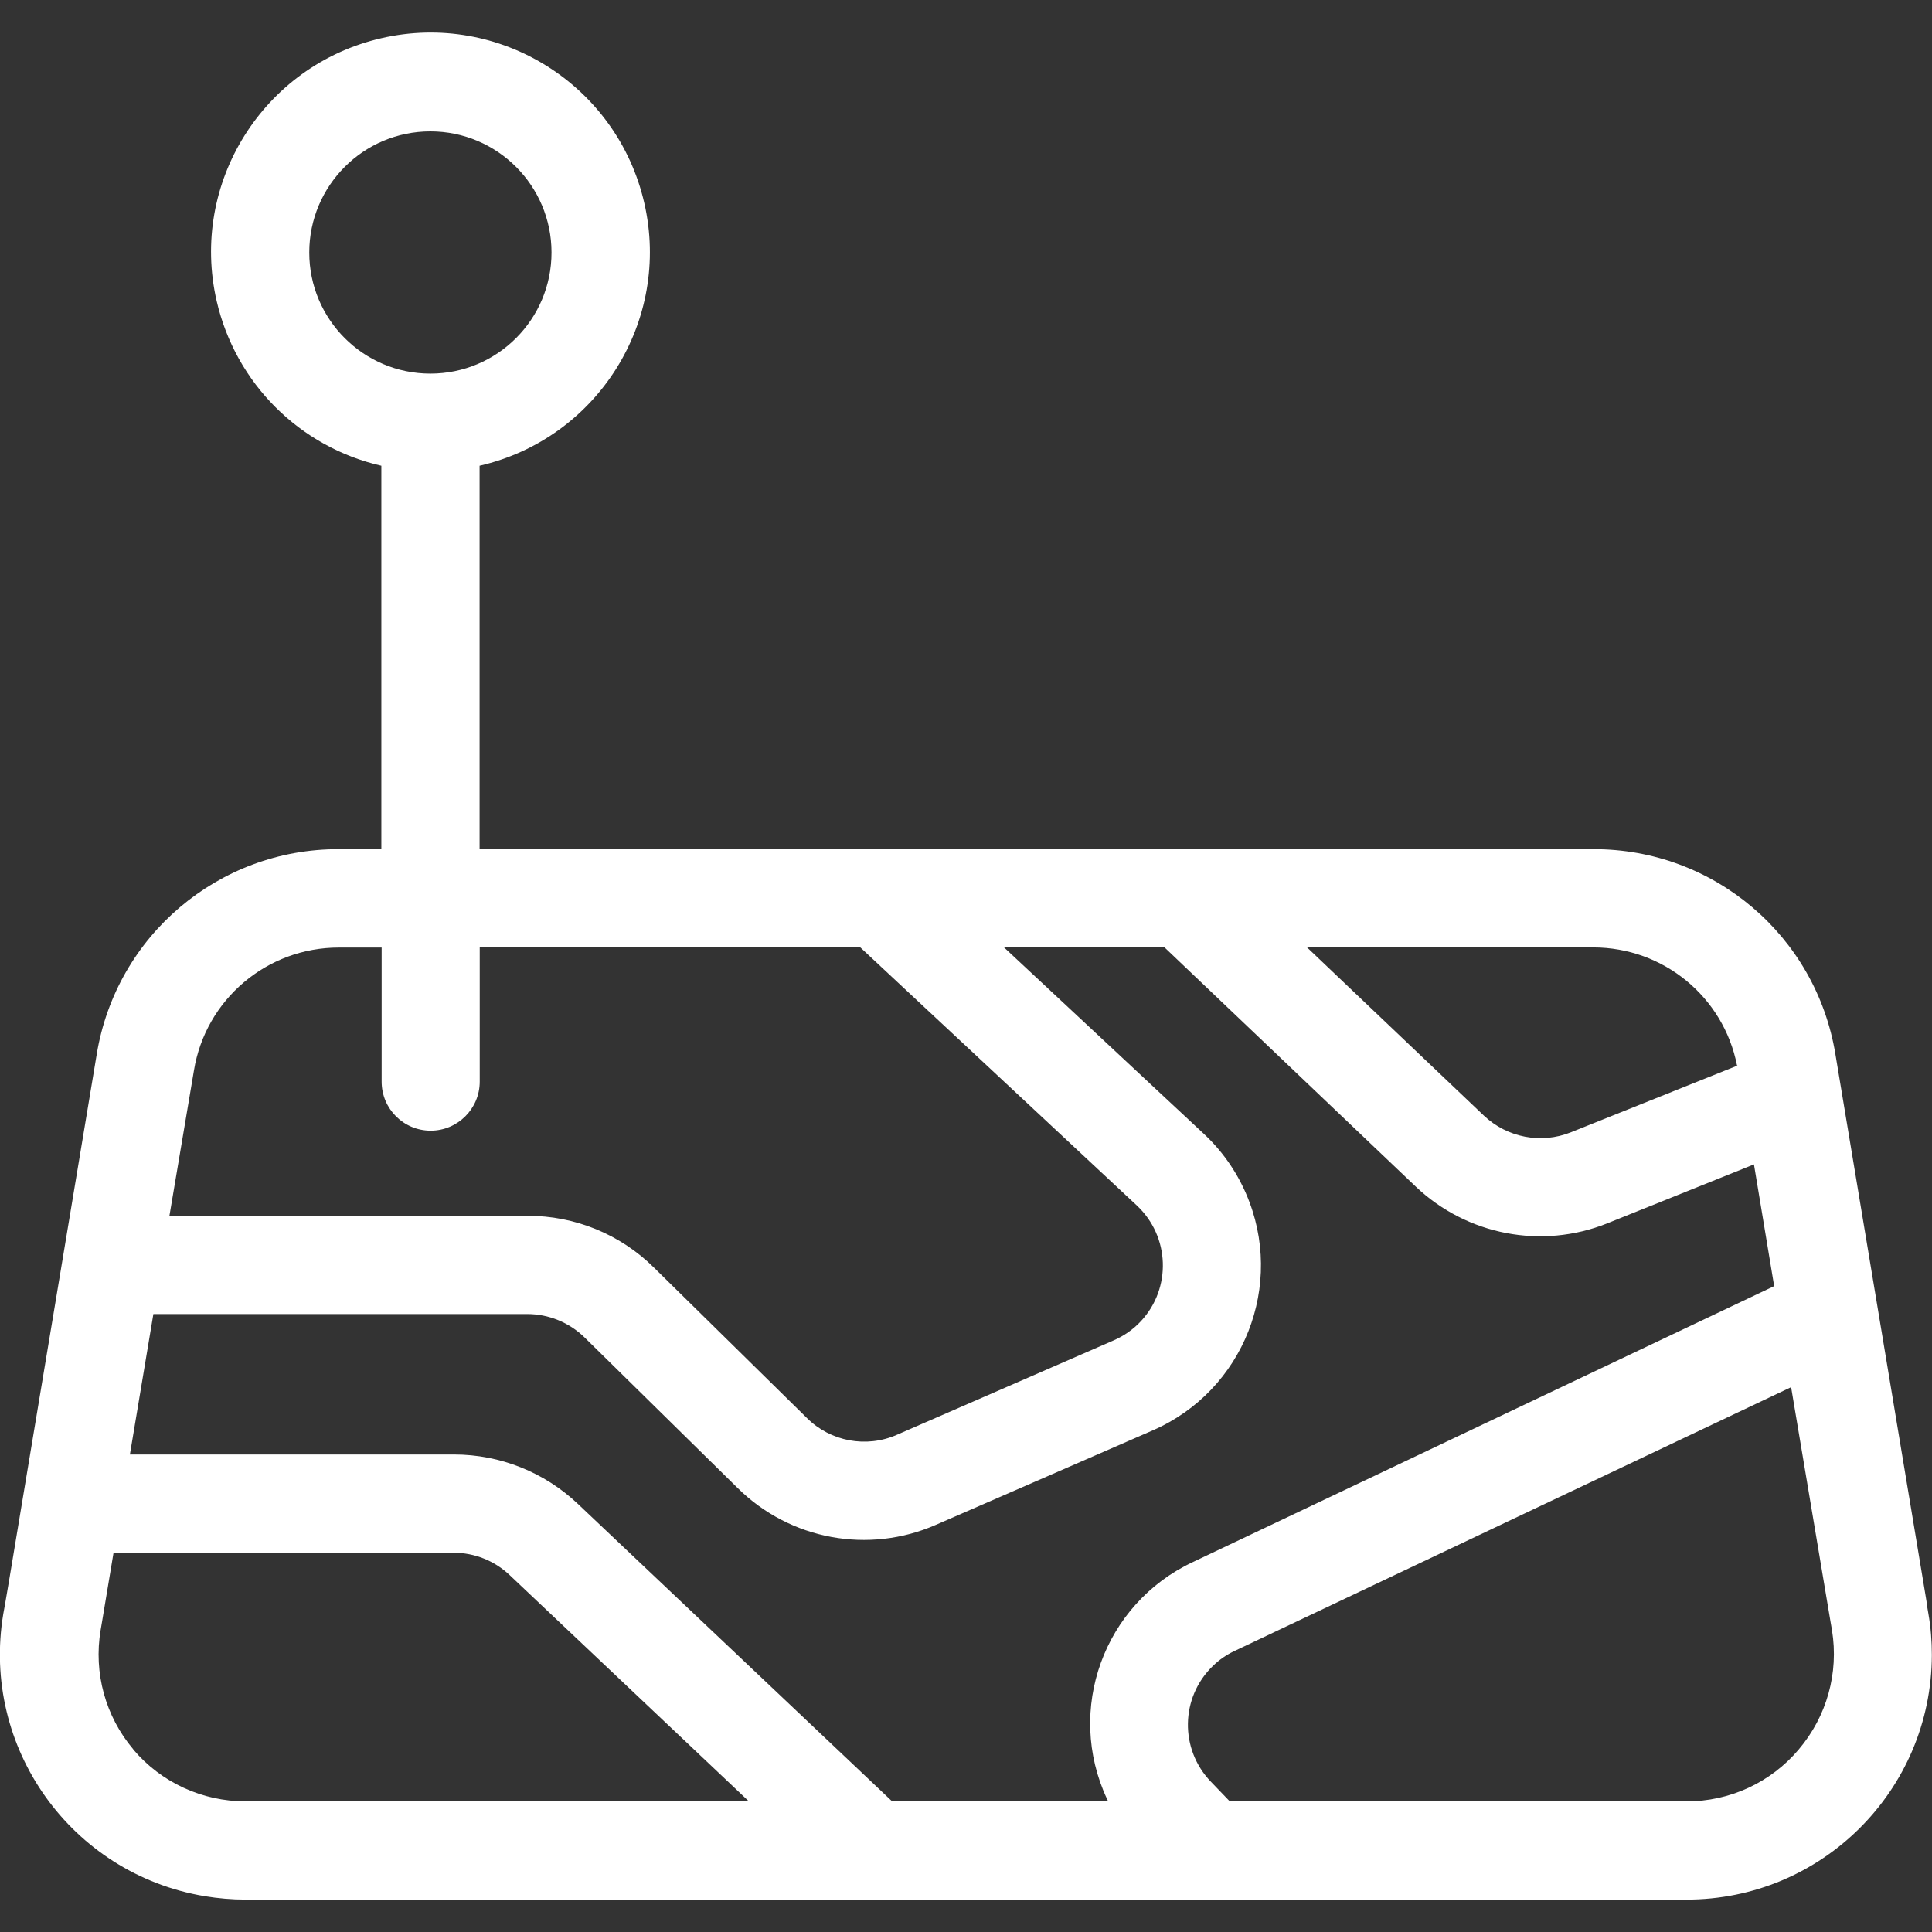
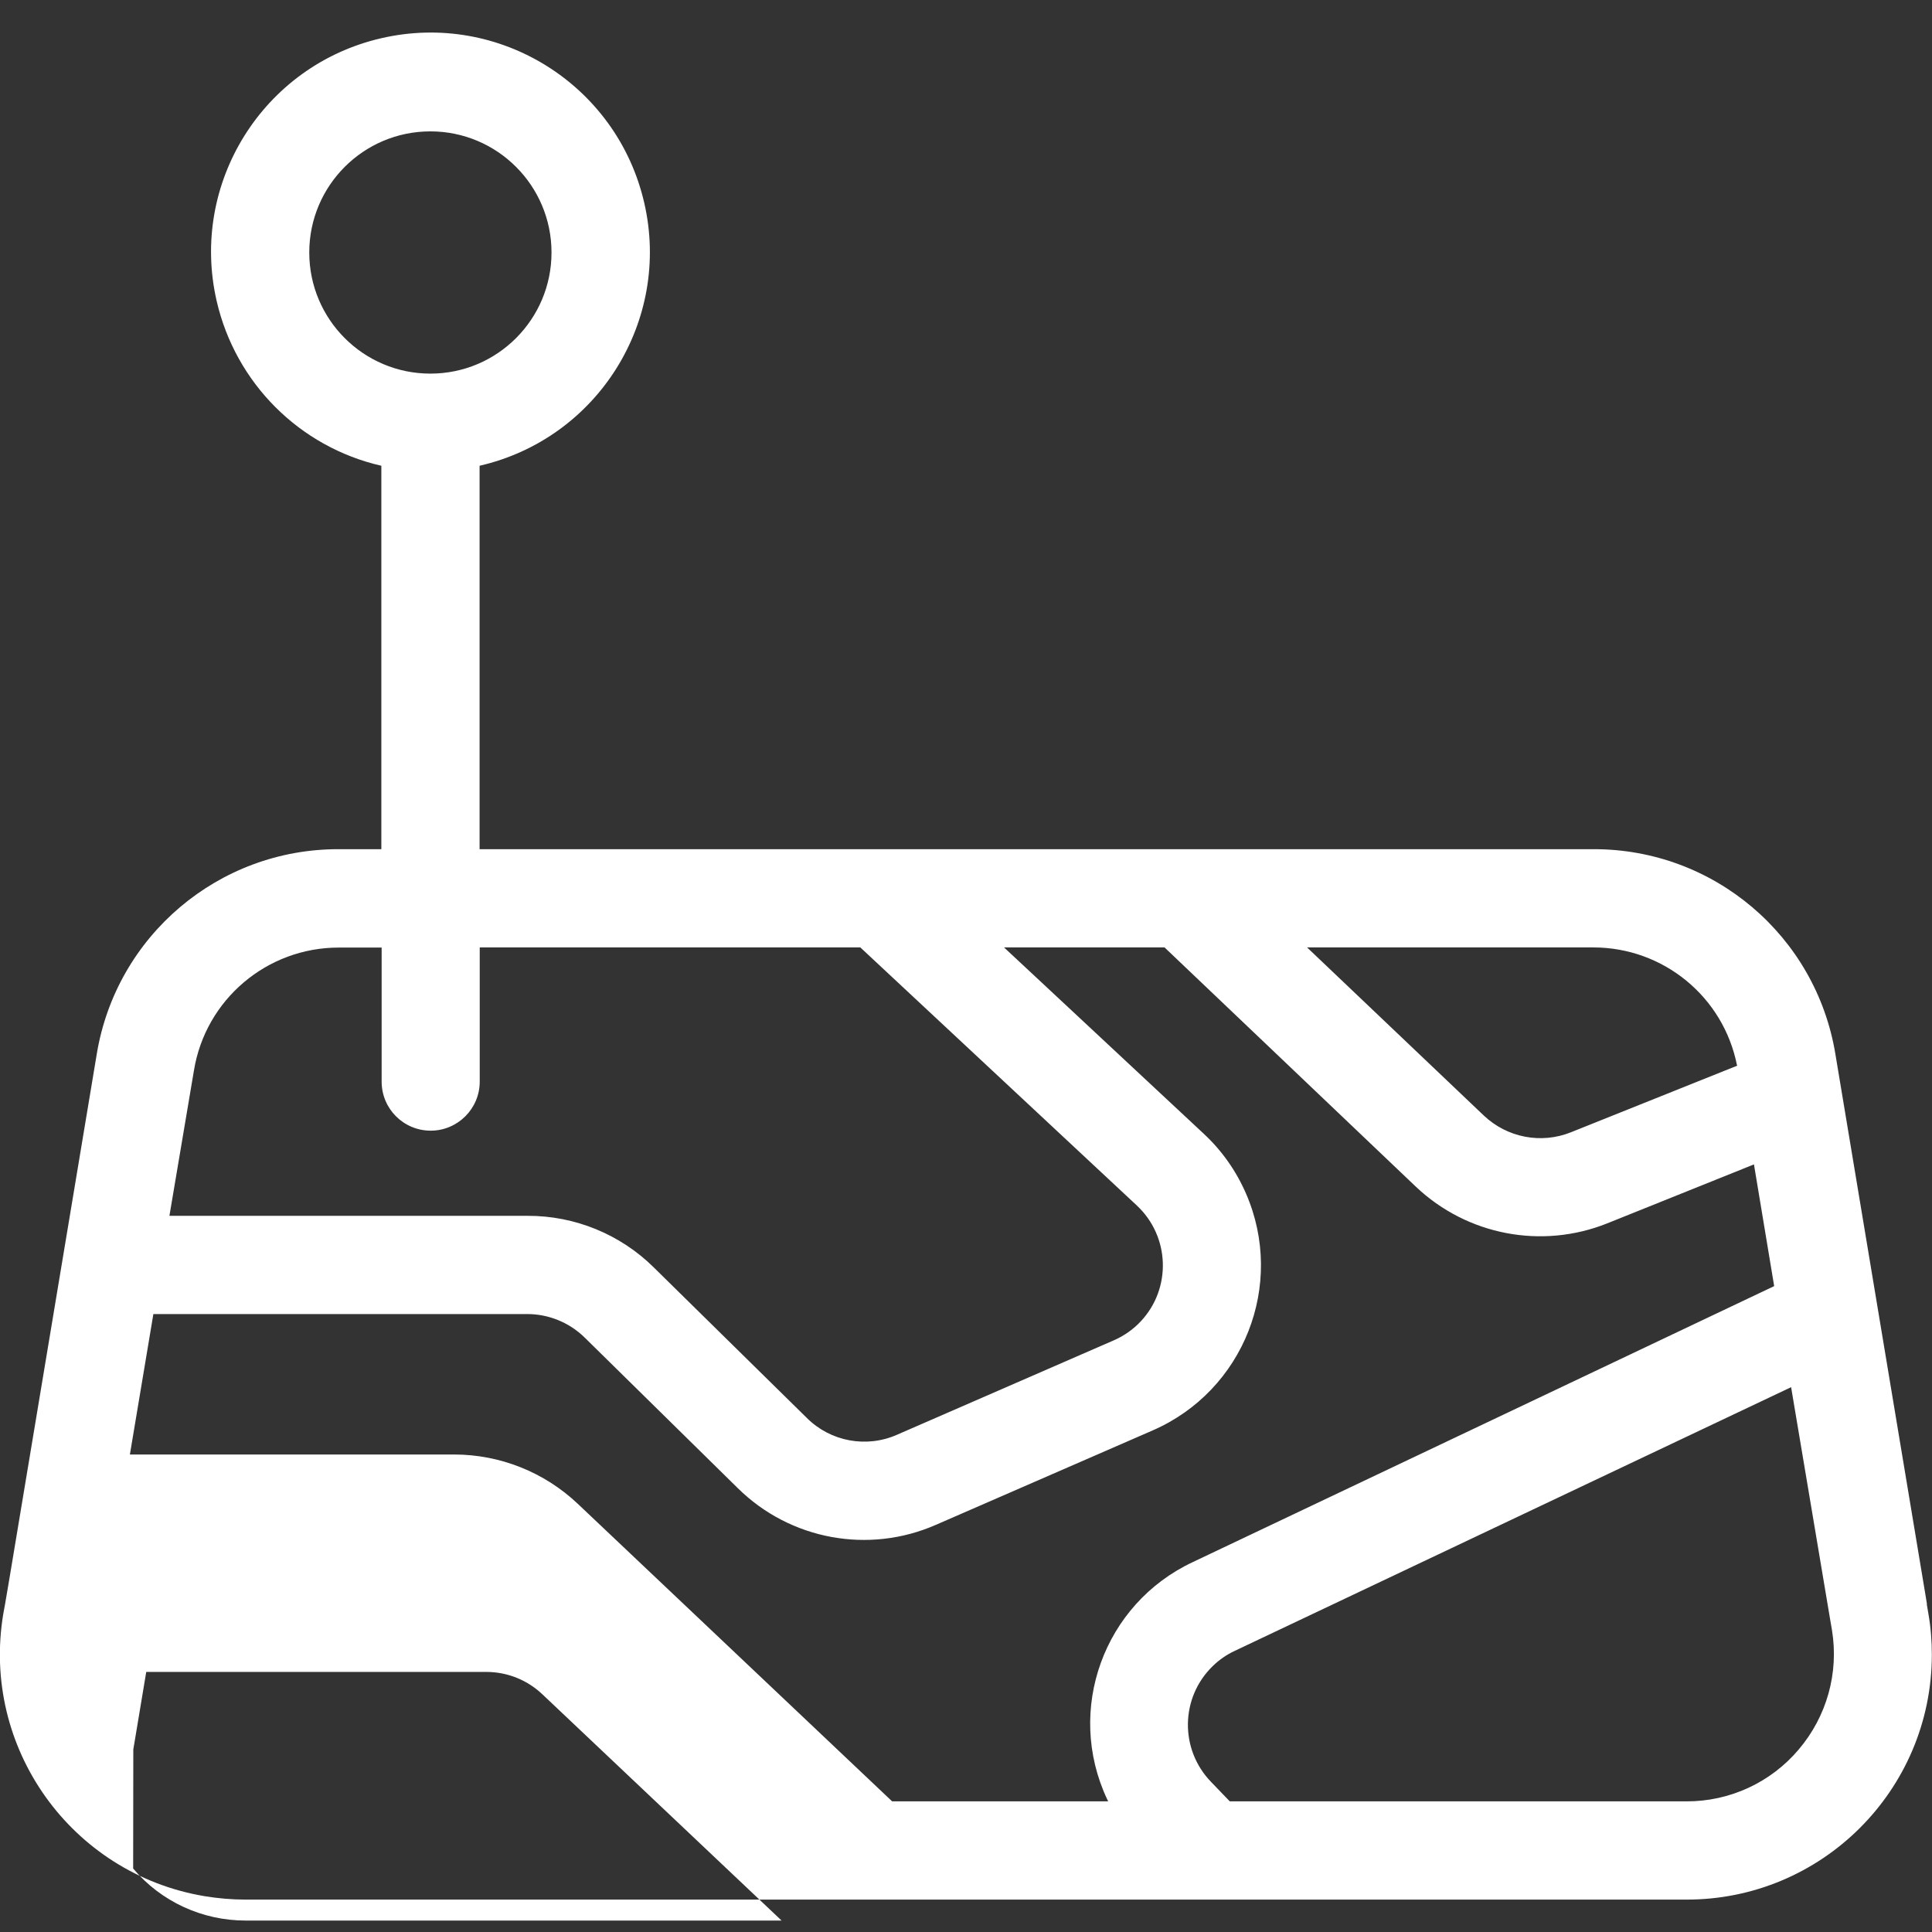
<svg xmlns="http://www.w3.org/2000/svg" id="Layer_1" version="1.1" viewBox="0 0 130 130">
  <rect x="0" y="0" width="130" height="130" fill="#333333" stroke="none" />
-   <path d="M129.66,107.94l-.07-.44-6.09-36.57c-1.31-7.97-8.2-13.81-16.28-13.79H32.27v-25.8c7.95-1.83,12.91-9.75,11.08-17.69-1.83-7.95-9.75-12.91-17.69-11.08-7.95,1.83-12.91,9.75-11.08,17.69,1.27,5.51,5.57,9.82,11.08,11.08v25.8h-2.87c-8.07-.02-14.97,5.82-16.28,13.79L.64,106.18l-.3,1.76-.12.66c-1.5,8.99,4.57,17.49,13.55,18.99.91.15,1.83.23,2.75.23h96.94c9.11.02,16.51-7.35,16.53-16.46,0-.92-.07-1.85-.23-2.76l-.11-.65ZM20.81,16.99c0-4.5,3.65-8.15,8.15-8.15s8.15,3.65,8.15,8.15-3.65,8.15-8.15,8.15h0c-4.5,0-8.15-3.65-8.15-8.15ZM74.57,121.21h-14.54l-21.15-20.02c-2.25-2.13-5.23-3.32-8.33-3.32H8.74l1.58-9.45h25.16c1.44,0,2.83.57,3.86,1.58l10.3,10.13c3.52,3.48,8.81,4.46,13.34,2.47l14.58-6.35c6.13-2.67,8.95-9.8,6.28-15.94-.66-1.52-1.63-2.9-2.85-4.03l-13.43-12.53h10.8l16.91,16.1c3.44,3.26,8.46,4.23,12.87,2.47l9.88-3.97,1.36,8.19-39.12,18.57c-5.99,2.81-8.58,9.94-5.77,15.94.02.05.05.1.07.15h.02ZM116.91,71.7l-11.21,4.49c-2,.8-4.28.36-5.85-1.12l-11.9-11.32h19.26c4.71,0,8.76,3.32,9.67,7.94h.02ZM13.05,72.03c.78-4.78,4.92-8.28,9.76-8.27h2.87v9.02c0,1.83,1.48,3.3,3.3,3.3s3.3-1.48,3.3-3.3v-9.03h25.61l18.61,17.37c2.22,2.08,2.34,5.56.27,7.78-.51.55-1.14.99-1.83,1.29l-14.58,6.35c-2.06.91-4.47.46-6.06-1.12l-10.3-10.13c-2.26-2.24-5.32-3.49-8.5-3.48H11.4l1.65-9.78ZM8.97,117.71c-1.88-2.22-2.68-5.15-2.2-8.02l.11-.65.76-4.56h22.88c1.41,0,2.76.54,3.78,1.51l16.09,15.22H16.53c-2.92,0-5.69-1.27-7.57-3.5ZM121.04,117.71c-1.88,2.23-4.65,3.51-7.57,3.5h-30.72l-1.27-1.32c-2.11-2.19-2.06-5.67.13-7.79.43-.42.94-.77,1.48-1.02l37.43-17.74,2.64,15.71.11.64c.47,2.88-.35,5.81-2.24,8.03Z" fill="#fff" />
+   <path d="M129.66,107.94l-.07-.44-6.09-36.57c-1.31-7.97-8.2-13.81-16.28-13.79H32.27v-25.8c7.95-1.83,12.91-9.75,11.08-17.69-1.83-7.95-9.75-12.91-17.69-11.08-7.95,1.83-12.91,9.75-11.08,17.69,1.27,5.51,5.57,9.82,11.08,11.08v25.8h-2.87c-8.07-.02-14.97,5.82-16.28,13.79L.64,106.18l-.3,1.76-.12.66c-1.5,8.99,4.57,17.49,13.55,18.99.91.15,1.83.23,2.75.23h96.94c9.11.02,16.51-7.35,16.53-16.46,0-.92-.07-1.85-.23-2.76l-.11-.65ZM20.81,16.99c0-4.5,3.65-8.15,8.15-8.15s8.15,3.65,8.15,8.15-3.65,8.15-8.15,8.15h0c-4.5,0-8.15-3.65-8.15-8.15ZM74.57,121.21h-14.54l-21.15-20.02c-2.25-2.13-5.23-3.32-8.33-3.32H8.74l1.58-9.45h25.16c1.44,0,2.83.57,3.86,1.58l10.3,10.13c3.52,3.48,8.81,4.46,13.34,2.47l14.58-6.35c6.13-2.67,8.95-9.8,6.28-15.94-.66-1.52-1.63-2.9-2.85-4.03l-13.43-12.53h10.8l16.91,16.1c3.44,3.26,8.46,4.23,12.87,2.47l9.88-3.97,1.36,8.19-39.12,18.57c-5.99,2.81-8.58,9.94-5.77,15.94.02.05.05.1.07.15h.02ZM116.91,71.7l-11.21,4.49c-2,.8-4.28.36-5.85-1.12l-11.9-11.32h19.26c4.71,0,8.76,3.32,9.67,7.94h.02ZM13.05,72.03c.78-4.78,4.92-8.28,9.76-8.27h2.87v9.02c0,1.83,1.48,3.3,3.3,3.3s3.3-1.48,3.3-3.3v-9.03h25.61l18.61,17.37c2.22,2.08,2.34,5.56.27,7.78-.51.55-1.14.99-1.83,1.29l-14.58,6.35c-2.06.91-4.47.46-6.06-1.12l-10.3-10.13c-2.26-2.24-5.32-3.49-8.5-3.48H11.4l1.65-9.78ZM8.97,117.71l.11-.65.76-4.56h22.88c1.41,0,2.76.54,3.78,1.51l16.09,15.22H16.53c-2.92,0-5.69-1.27-7.57-3.5ZM121.04,117.71c-1.88,2.23-4.65,3.51-7.57,3.5h-30.72l-1.27-1.32c-2.11-2.19-2.06-5.67.13-7.79.43-.42.94-.77,1.48-1.02l37.43-17.74,2.64,15.71.11.64c.47,2.88-.35,5.81-2.24,8.03Z" fill="#fff" />
</svg>